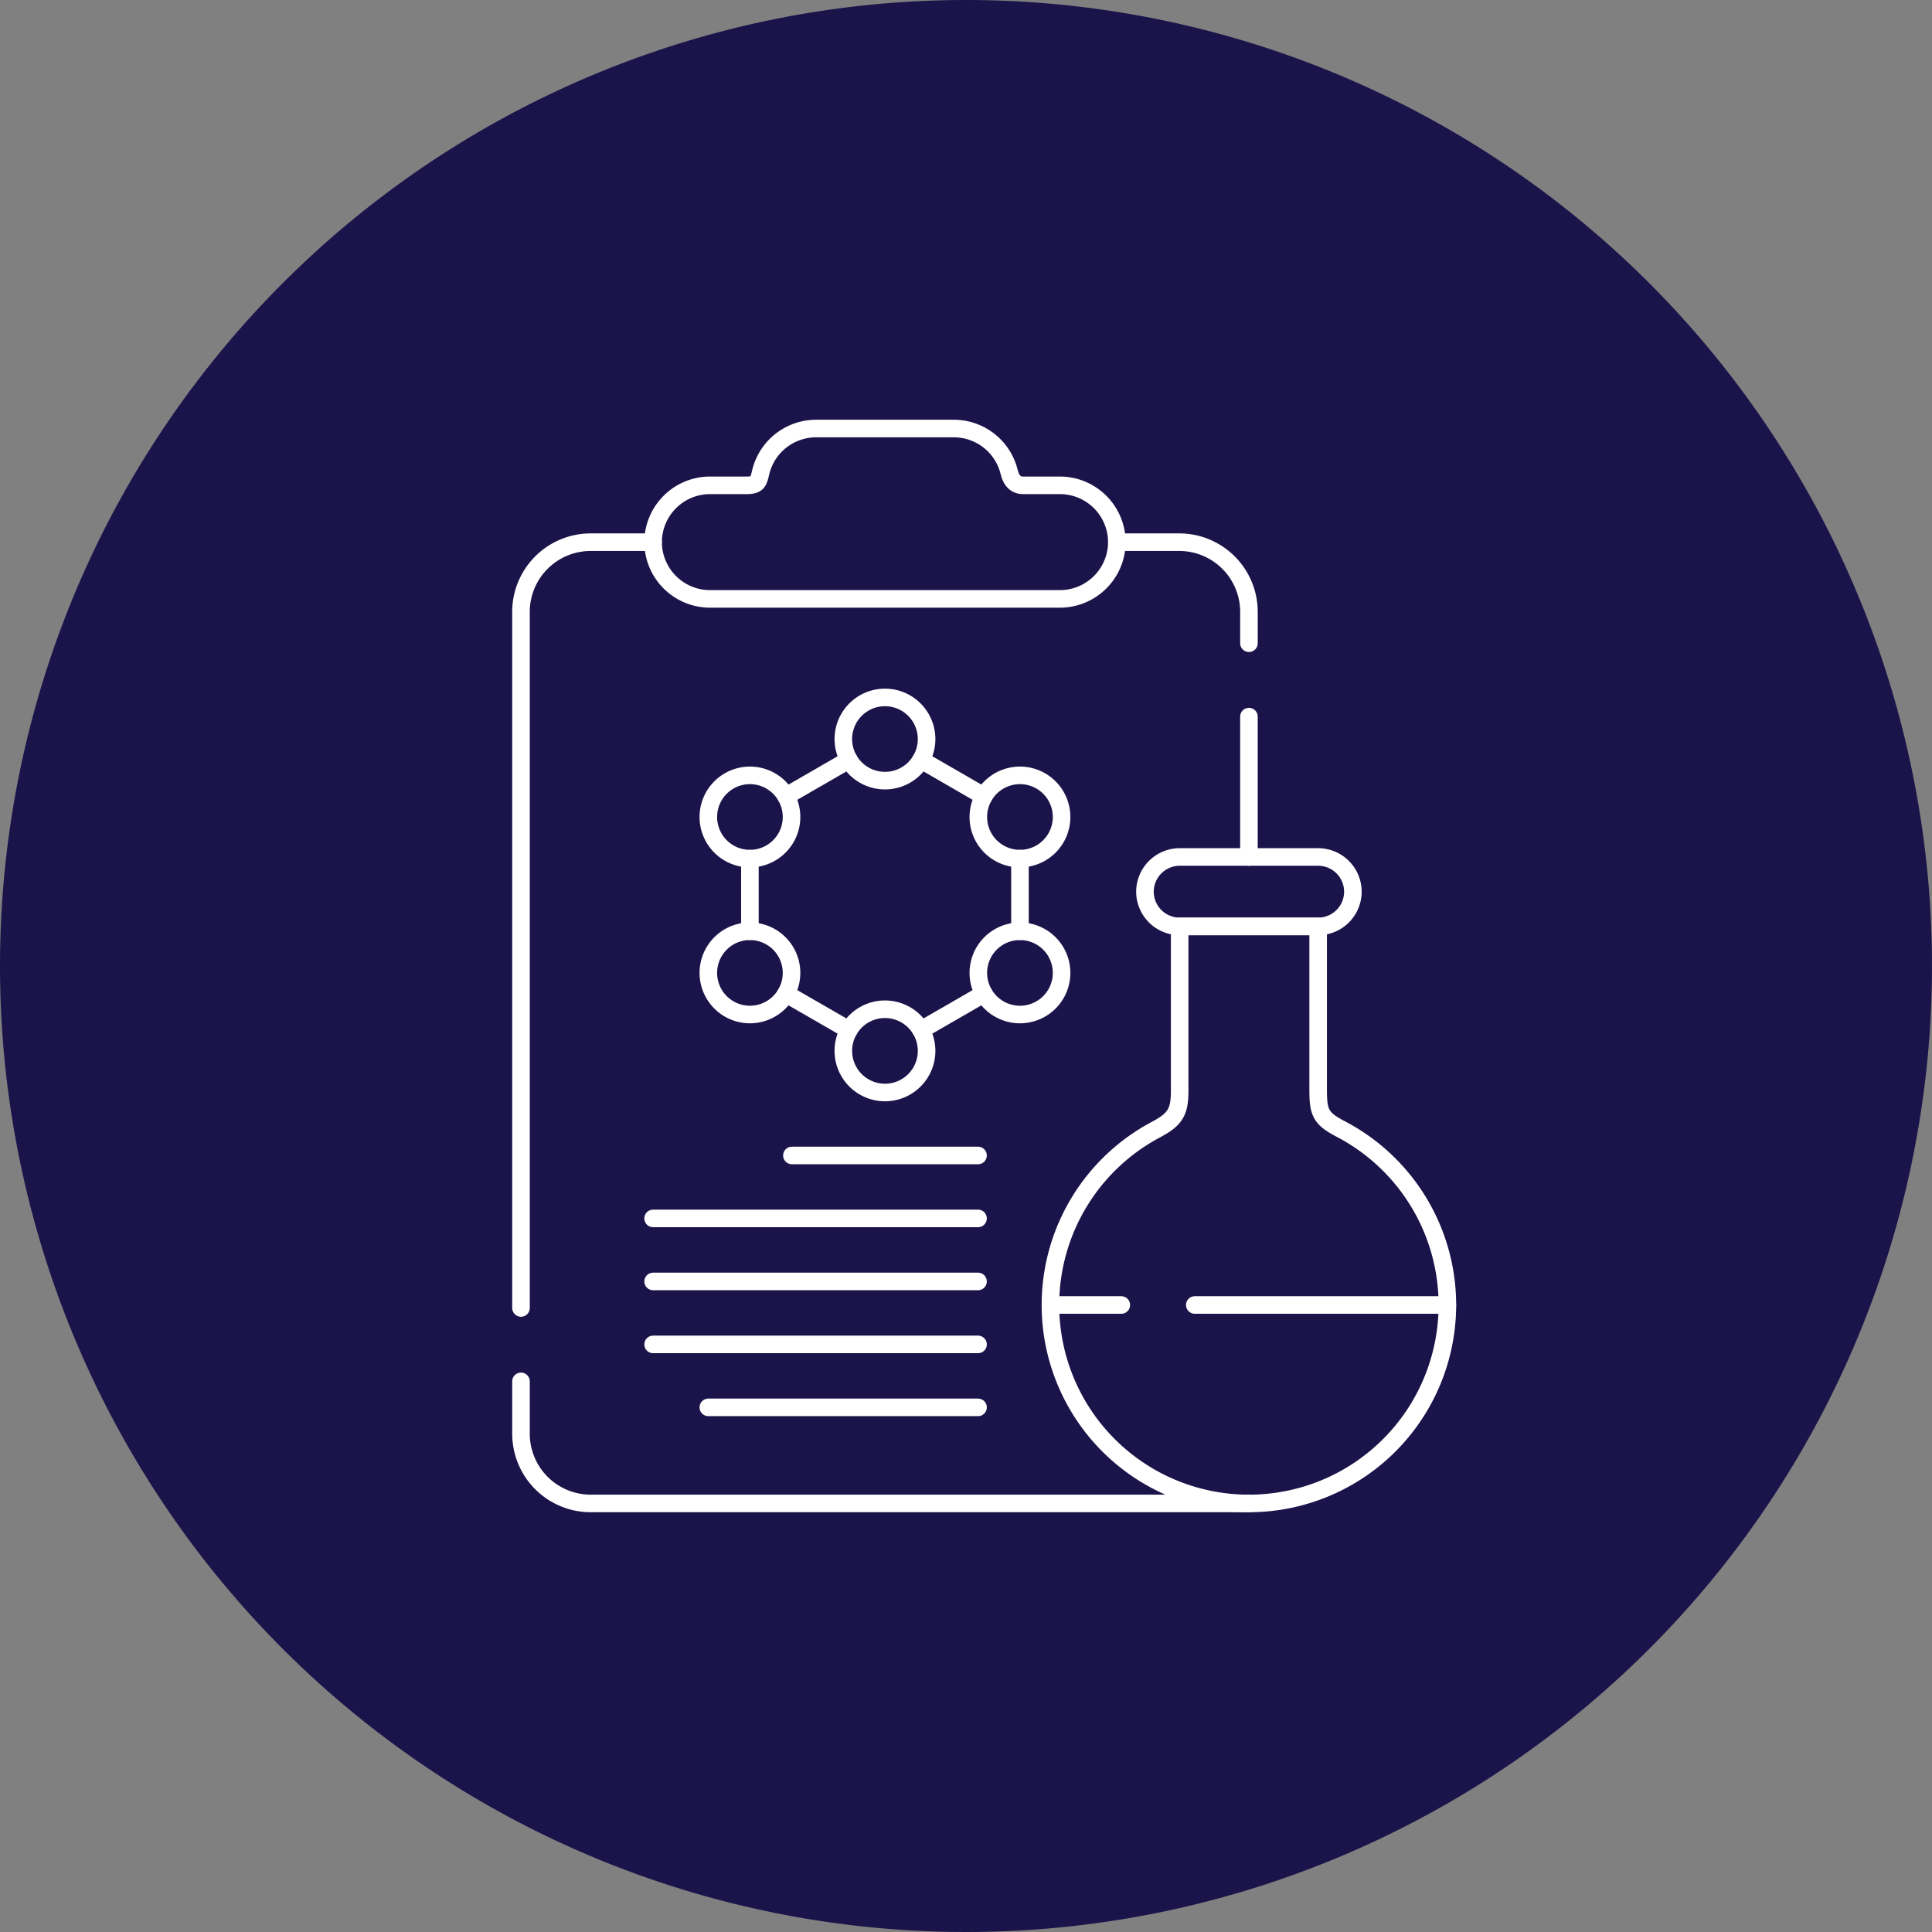
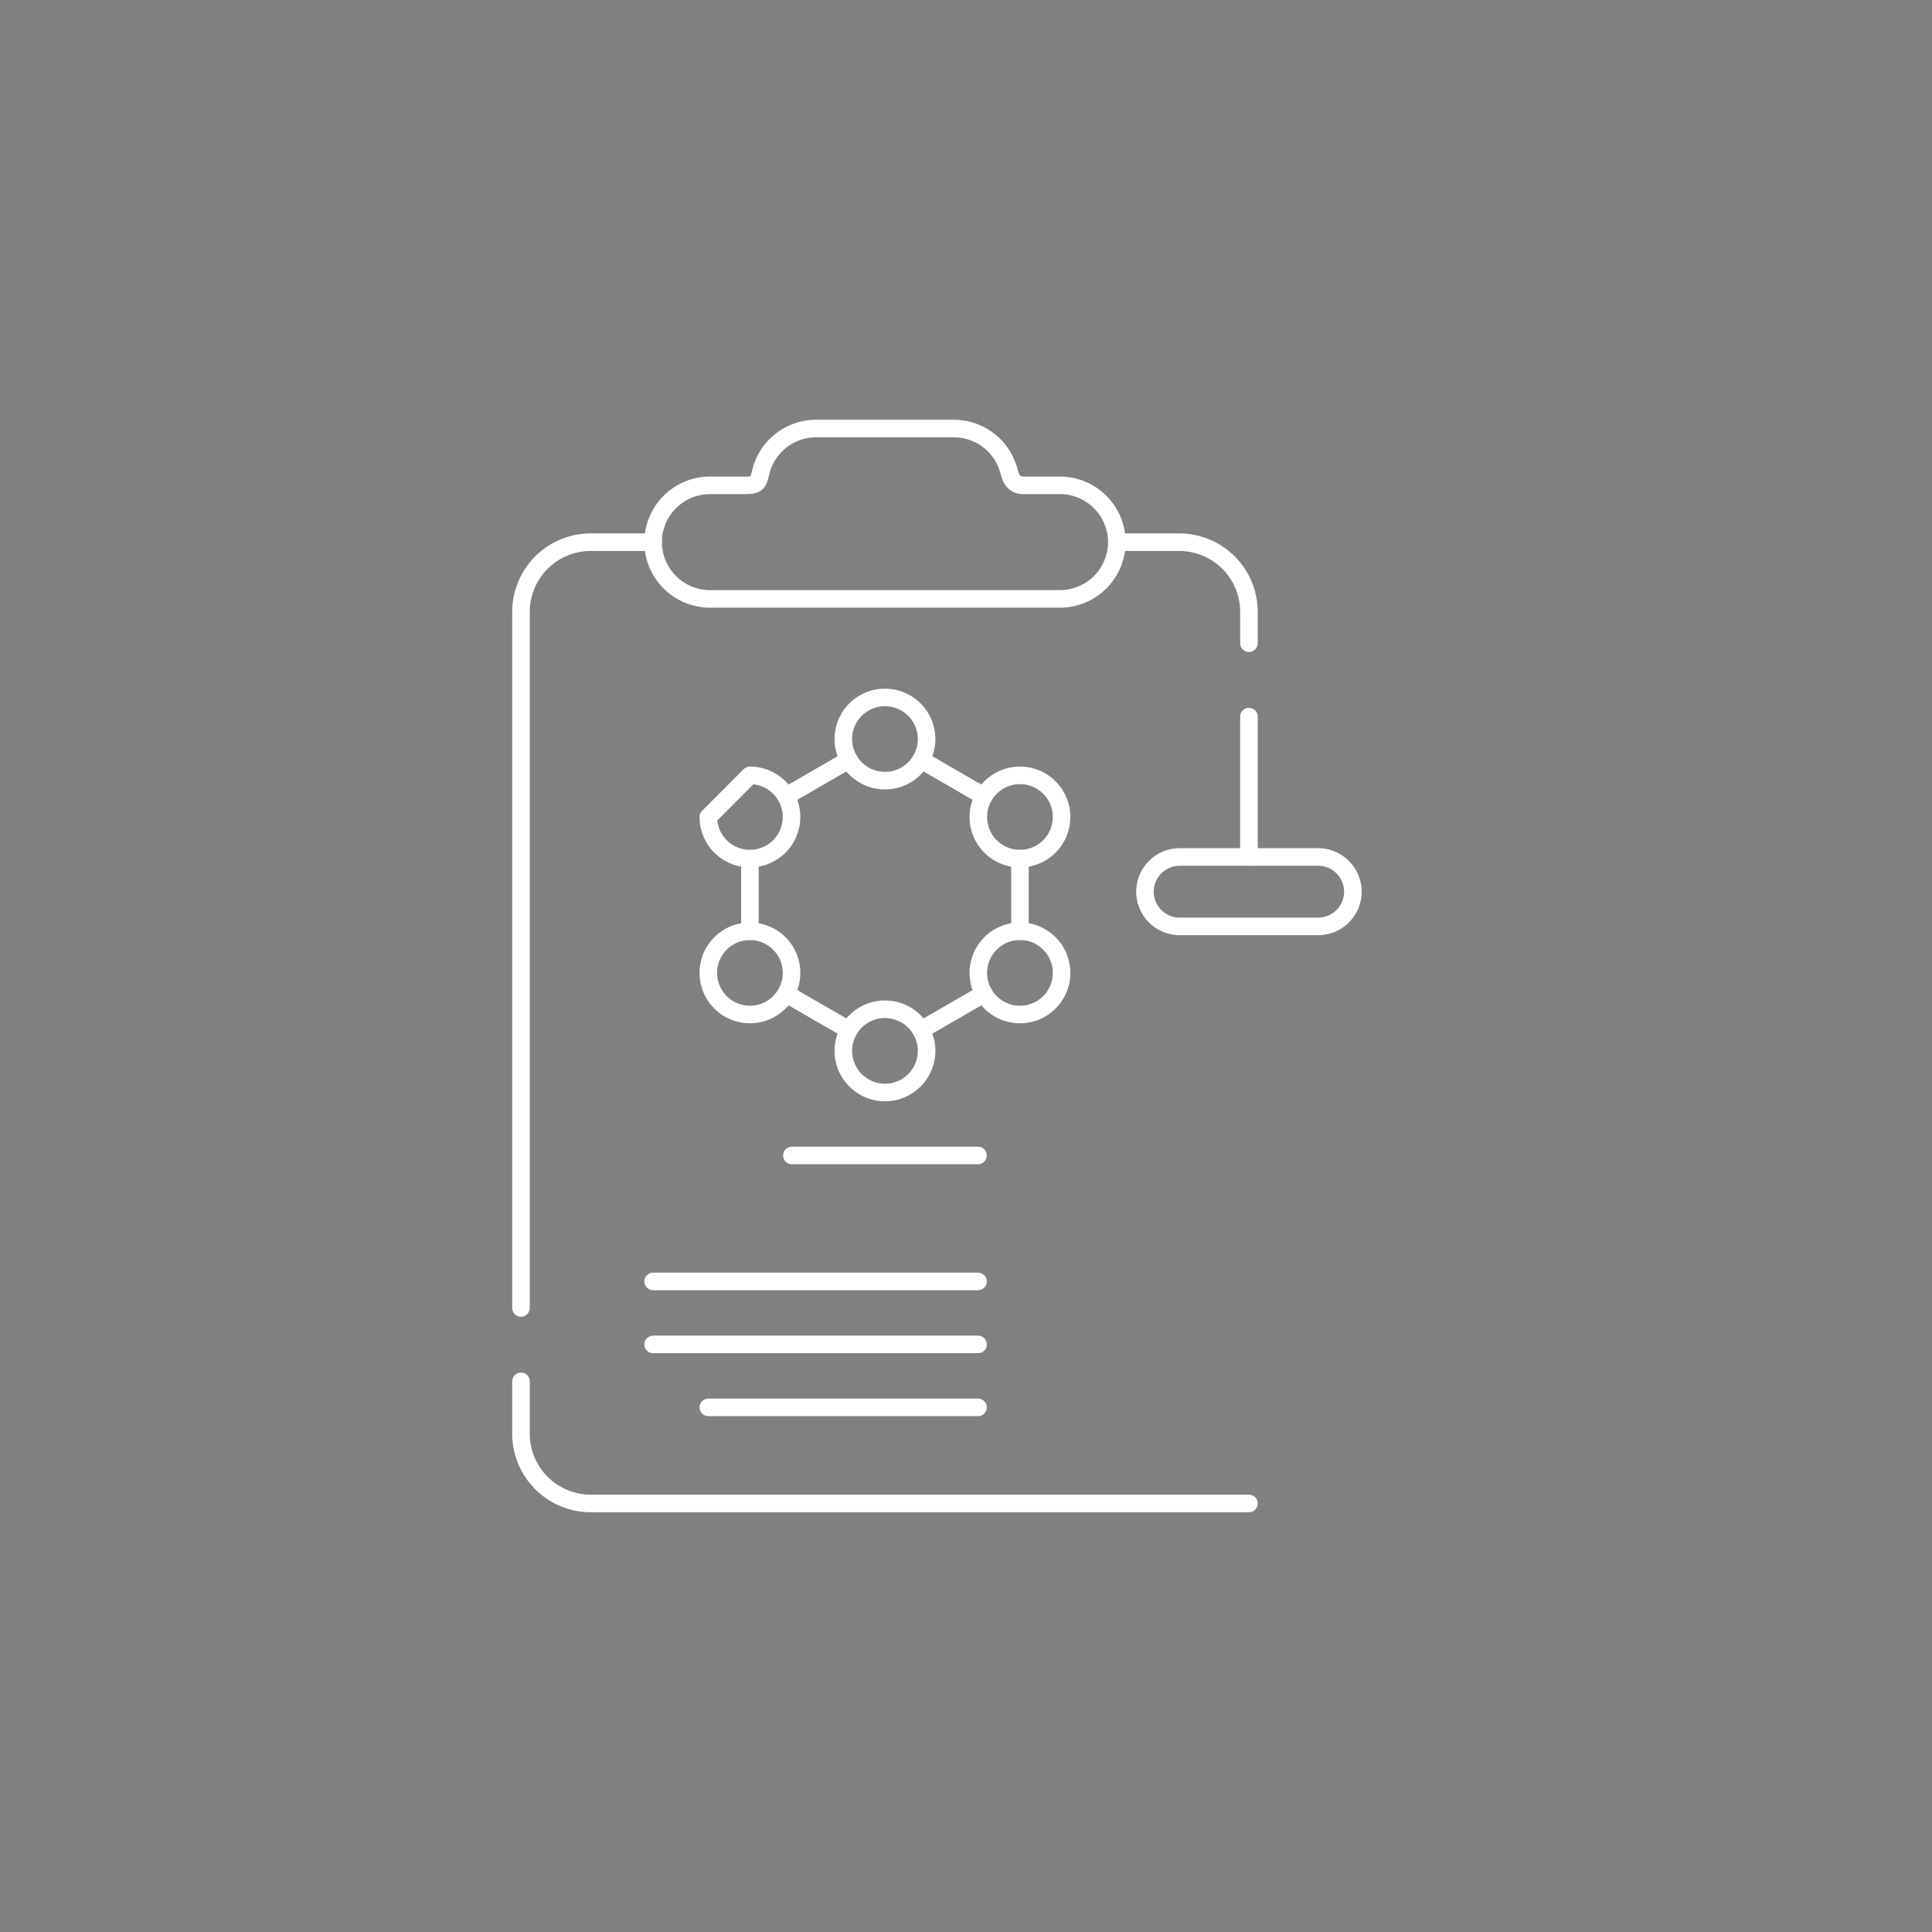
<svg xmlns="http://www.w3.org/2000/svg" id="Gruppe_1203" data-name="Gruppe 1203" width="220" height="220" viewBox="0 0 220 220">
  <rect x="0" y="0" width="220" height="220" fill="#808080" stroke="none" />
  <defs>
    <clipPath id="clip-path">
      <path id="path4407" d="M0-682.665H126.091v126.091H0Z" transform="translate(0 682.665)" fill="none" stroke="#fff" stroke-width="2" />
    </clipPath>
  </defs>
  <g id="Gruppe_1202" data-name="Gruppe 1202" style="isolation: isolate">
    <g id="Gruppe_1019" data-name="Gruppe 1019" style="isolation: isolate">
-       <path id="Pfad_161026" data-name="Pfad 161026" d="M110,0A110,110,0,1,1,0,110,110,110,0,0,1,110,0Z" fill="#1b144a" />
-     </g>
+       </g>
  </g>
  <g id="g4401" transform="translate(49.025 46.954)">
    <g id="g4403">
      <g id="g4405" clip-path="url(#clip-path)">
        <g id="g4411" transform="translate(10.301 14.783)">
          <path id="path4413" d="M0-384.9v-79.283A7.937,7.937,0,0,1,7.916-472.1h7.128M82.892-362.641H7.916A7.943,7.943,0,0,1,0-370.565v-5.976m82.892-75.695v15.979M67.848-472.1h7.128a7.937,7.937,0,0,1,7.917,7.916v3.588" transform="translate(0 472.103)" fill="none" stroke="#fff" stroke-linecap="round" stroke-linejoin="round" stroke-miterlimit="10" stroke-width="2" />
        </g>
        <g id="g4415" transform="translate(25.345 1.847)">
          <path id="path4417" d="M-28.565-28.533h4.175c1.347,0,1.354-.481,1.627-1.57A6.49,6.49,0,0,1-16.487-35H-.78A6.489,6.489,0,0,1,5.5-30.083c.216.859.614,1.55,1.627,1.55H11.3a6.489,6.489,0,0,1,6.472,6.471A6.488,6.488,0,0,1,11.3-15.6H-28.565a6.487,6.487,0,0,1-6.471-6.464A6.489,6.489,0,0,1-28.565-28.533Z" transform="translate(35.036 34.997)" fill="none" stroke="#fff" stroke-linecap="round" stroke-linejoin="round" stroke-miterlimit="10" stroke-width="2" />
        </g>
        <g id="g4419" transform="translate(70.595 58.539)">
-           <path id="path4421" d="M-145.908-101.842a22.6,22.6,0,0,1,12.139,20.035,22.6,22.6,0,0,1-22.6,22.6,22.6,22.6,0,0,1-22.6-22.6,22.6,22.6,0,0,1,11.979-19.951c2.2-1.173,2.736-1.976,2.736-4.433v-18.723h15.771v18.653C-148.477-103.713-148.2-103.043-145.908-101.842Z" transform="translate(178.964 124.914)" fill="none" stroke="#fff" stroke-linecap="round" stroke-linejoin="round" stroke-miterlimit="10" stroke-width="2" />
-         </g>
+           </g>
        <g id="g4423" transform="translate(81.353 50.63)">
          <path id="path4425" d="M-17.471-34.912H-1.7A3.966,3.966,0,0,0,2.25-38.863,3.967,3.967,0,0,0-1.7-42.821H-17.471a3.968,3.968,0,0,0-3.958,3.958A3.967,3.967,0,0,0-17.471-34.912Z" transform="translate(21.429 42.821)" fill="none" stroke="#fff" stroke-linecap="round" stroke-linejoin="round" stroke-miterlimit="10" stroke-width="2" />
        </g>
        <g id="g4427" transform="translate(70.595 101.647)">
-           <path id="path4429" d="M-199.493,0h-28.761m-8.37,0h-8.063" transform="translate(244.687)" fill="none" stroke="#fff" stroke-linecap="round" stroke-linejoin="round" stroke-miterlimit="10" stroke-width="2" />
-         </g>
+           </g>
        <g id="g4431" transform="translate(36.368 39.572)">
          <path id="path4433" d="M-49.766-135.8l-7.169-4.132m22.542,0-7.163,4.132m11.267-19.519v8.273m-11.267-19.519,7.163,4.14m-22.542,0,7.169-4.14M-61.04-147.045v-8.273" transform="translate(61.04 166.564)" fill="none" stroke="#fff" stroke-linecap="round" stroke-linejoin="round" stroke-miterlimit="10" stroke-width="2" />
        </g>
        <g id="g4435" transform="translate(31.635 32.465)">
-           <path id="path4437" d="M-20.892-159.372a4.74,4.74,0,0,0,4.74-4.74,4.74,4.74,0,0,0-4.74-4.74,4.738,4.738,0,0,0-4.733,4.74A4.739,4.739,0,0,0-20.892-159.372Zm15.379,8.88a4.74,4.74,0,0,0,4.74-4.74,4.74,4.74,0,0,0-4.74-4.74,4.74,4.74,0,0,0-4.74,4.74A4.74,4.74,0,0,0-5.513-150.493Zm15.372-8.88a4.74,4.74,0,0,0,4.74-4.74,4.74,4.74,0,0,0-4.74-4.74,4.74,4.74,0,0,0-4.74,4.74A4.74,4.74,0,0,0,9.859-159.372Zm0-27.233a4.74,4.74,0,0,1,4.74,4.74,4.74,4.74,0,0,1-4.74,4.74,4.74,4.74,0,0,1-4.74-4.74,4.74,4.74,0,0,1,4.74-4.74Zm-15.372-8.873a4.74,4.74,0,0,1,4.74,4.74,4.738,4.738,0,0,1-4.74,4.733,4.738,4.738,0,0,1-4.74-4.733A4.74,4.74,0,0,1-5.513-195.478Zm-15.379,8.873a4.74,4.74,0,0,1,4.74,4.74,4.74,4.74,0,0,1-4.74,4.74,4.738,4.738,0,0,1-4.733-4.74A4.738,4.738,0,0,1-20.892-186.605Z" transform="translate(25.625 195.478)" fill="none" stroke="#fff" stroke-linecap="round" stroke-linejoin="round" stroke-miterlimit="10" stroke-width="2" />
+           <path id="path4437" d="M-20.892-159.372a4.74,4.74,0,0,0,4.74-4.74,4.74,4.74,0,0,0-4.74-4.74,4.738,4.738,0,0,0-4.733,4.74A4.739,4.739,0,0,0-20.892-159.372Zm15.379,8.88a4.74,4.74,0,0,0,4.74-4.74,4.74,4.74,0,0,0-4.74-4.74,4.74,4.74,0,0,0-4.74,4.74A4.74,4.74,0,0,0-5.513-150.493Zm15.372-8.88a4.74,4.74,0,0,0,4.74-4.74,4.74,4.74,0,0,0-4.74-4.74,4.74,4.74,0,0,0-4.74,4.74A4.74,4.74,0,0,0,9.859-159.372Zm0-27.233a4.74,4.74,0,0,1,4.74,4.74,4.74,4.74,0,0,1-4.74,4.74,4.74,4.74,0,0,1-4.74-4.74,4.74,4.74,0,0,1,4.74-4.74Zm-15.372-8.873a4.74,4.74,0,0,1,4.74,4.74,4.738,4.738,0,0,1-4.74,4.733,4.738,4.738,0,0,1-4.74-4.733A4.74,4.74,0,0,1-5.513-195.478Zm-15.379,8.873a4.74,4.74,0,0,1,4.74,4.74,4.74,4.74,0,0,1-4.74,4.74,4.738,4.738,0,0,1-4.733-4.74Z" transform="translate(25.625 195.478)" fill="none" stroke="#fff" stroke-linecap="round" stroke-linejoin="round" stroke-miterlimit="10" stroke-width="2" />
        </g>
        <g id="g4439" transform="translate(41.15 84.62)">
          <path id="path4441" d="M0,0H21.194" fill="none" stroke="#fff" stroke-linecap="round" stroke-linejoin="round" stroke-miterlimit="10" stroke-width="2" />
        </g>
        <g id="g4443" transform="translate(25.345 91.789)">
-           <path id="path4445" d="M0,0H37" fill="none" stroke="#fff" stroke-linecap="round" stroke-linejoin="round" stroke-miterlimit="10" stroke-width="2" />
-         </g>
+           </g>
        <g id="g4447" transform="translate(25.345 98.966)">
          <path id="path4449" d="M0,0H37" fill="none" stroke="#fff" stroke-linecap="round" stroke-linejoin="round" stroke-miterlimit="10" stroke-width="2" />
        </g>
        <g id="g4451" transform="translate(25.345 106.136)">
          <path id="path4453" d="M0,0H37" fill="none" stroke="#fff" stroke-linecap="round" stroke-linejoin="round" stroke-miterlimit="10" stroke-width="2" />
        </g>
        <g id="g4455" transform="translate(31.635 113.305)">
          <path id="path4457" d="M0,0H30.709" fill="none" stroke="#fff" stroke-linecap="round" stroke-linejoin="round" stroke-miterlimit="10" stroke-width="2" />
        </g>
      </g>
    </g>
  </g>
</svg>